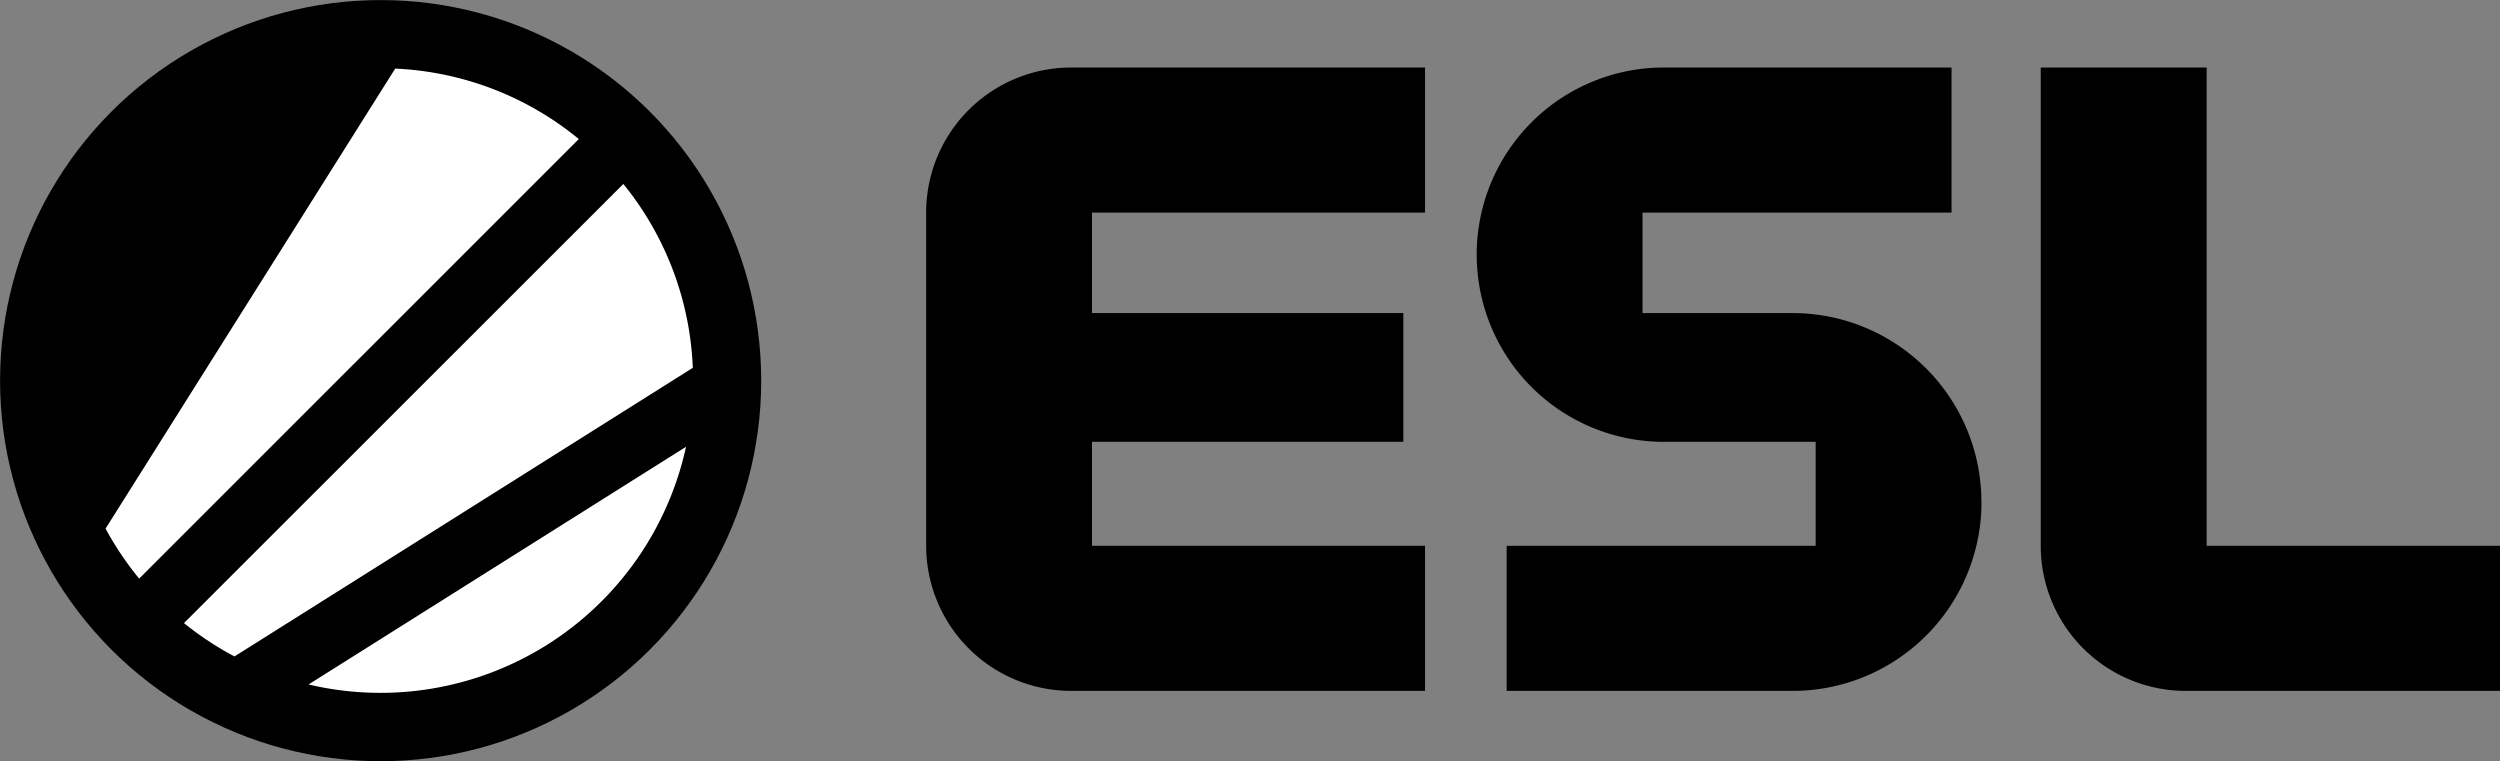
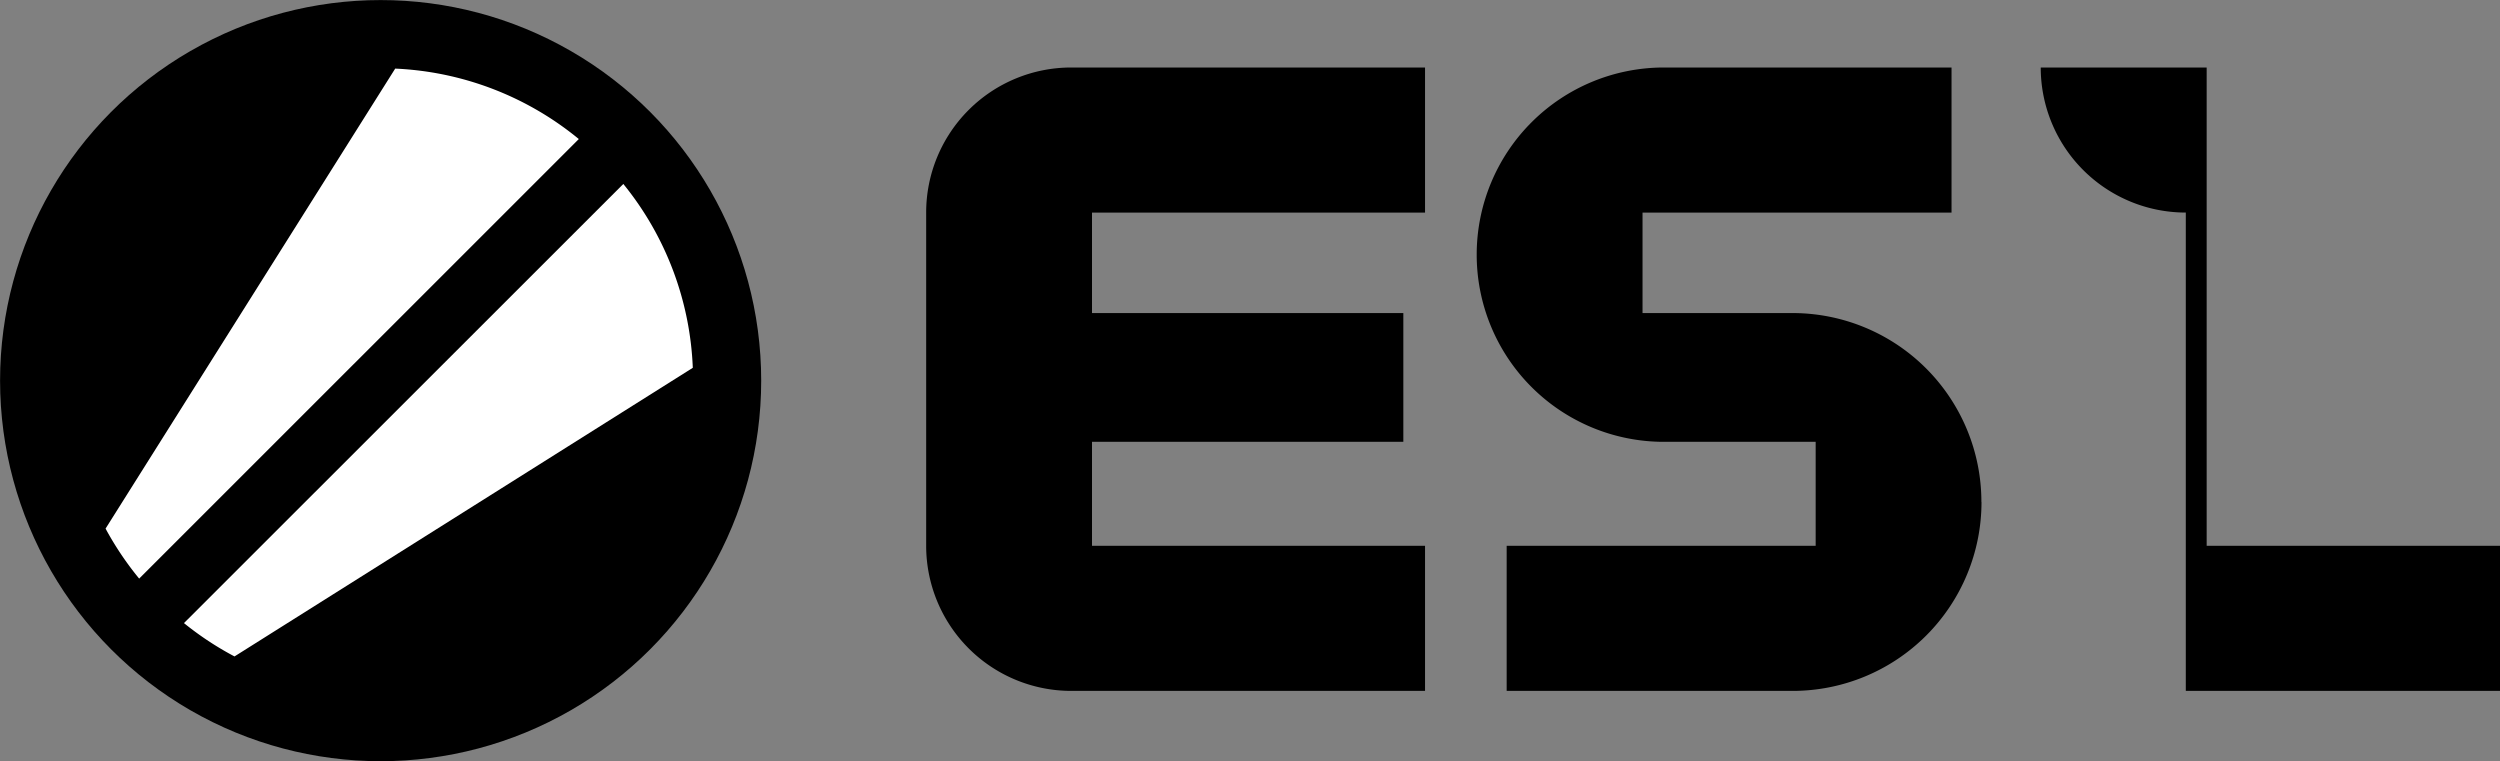
<svg xmlns="http://www.w3.org/2000/svg" id="Layer_1" data-name="Layer 1" width="750" height="228.37" viewBox="0 0 750 228.37">
  <rect x="0" y="0" width="750" height="228.37" fill="#808080" stroke="none" />
  <defs>
    <style>.cls-1{fill:#fff;}</style>
  </defs>
  <title>esl-logo</title>
  <path d="M277.85,424.56a43.54,43.54,0,0,0,43.54,43.52H427.51V424.56H327.6v-31.2H421V354.73H327.6V324.59h99.91V281.06H321.36a43.51,43.51,0,0,0-43.51,43.5h0Z" transform="translate(0 -260.81)" />
  <path d="M594.42,411.38a56.66,56.66,0,0,0-56.66-56.65h-45V324.59h92.7V281.06h-86.3a56.15,56.15,0,1,0,0,112.3h45.54v31.2H452v43.52h85.8a56.67,56.67,0,0,0,56.65-56.68Z" transform="translate(0 -260.81)" />
-   <path d="M655.74,468.08H750V424.56H662V281.06H612.22v143.5a43.53,43.53,0,0,0,43.52,43.52Z" transform="translate(0 -260.81)" />
+   <path d="M655.74,468.08H750V424.56H662V281.06H612.22a43.53,43.53,0,0,0,43.52,43.52Z" transform="translate(0 -260.81)" />
  <circle cx="114.19" cy="114.19" r="114.17" />
  <path class="cls-1" d="M118.56,281.39l-86.89,138a94.25,94.25,0,0,0,10.08,15L173.64,302.52A93.2,93.2,0,0,0,118.56,281.39Z" transform="translate(0 -260.81)" />
  <path class="cls-1" d="M187,316,55.19,447.74a93.5,93.5,0,0,0,15.16,10l137.49-86.59A93.22,93.22,0,0,0,187,316Z" transform="translate(0 -260.81)" />
-   <path class="cls-1" d="M205.81,394.84,92.57,466.15a93.81,93.81,0,0,0,112.88-69.72Z" transform="translate(0 -260.81)" />
</svg>